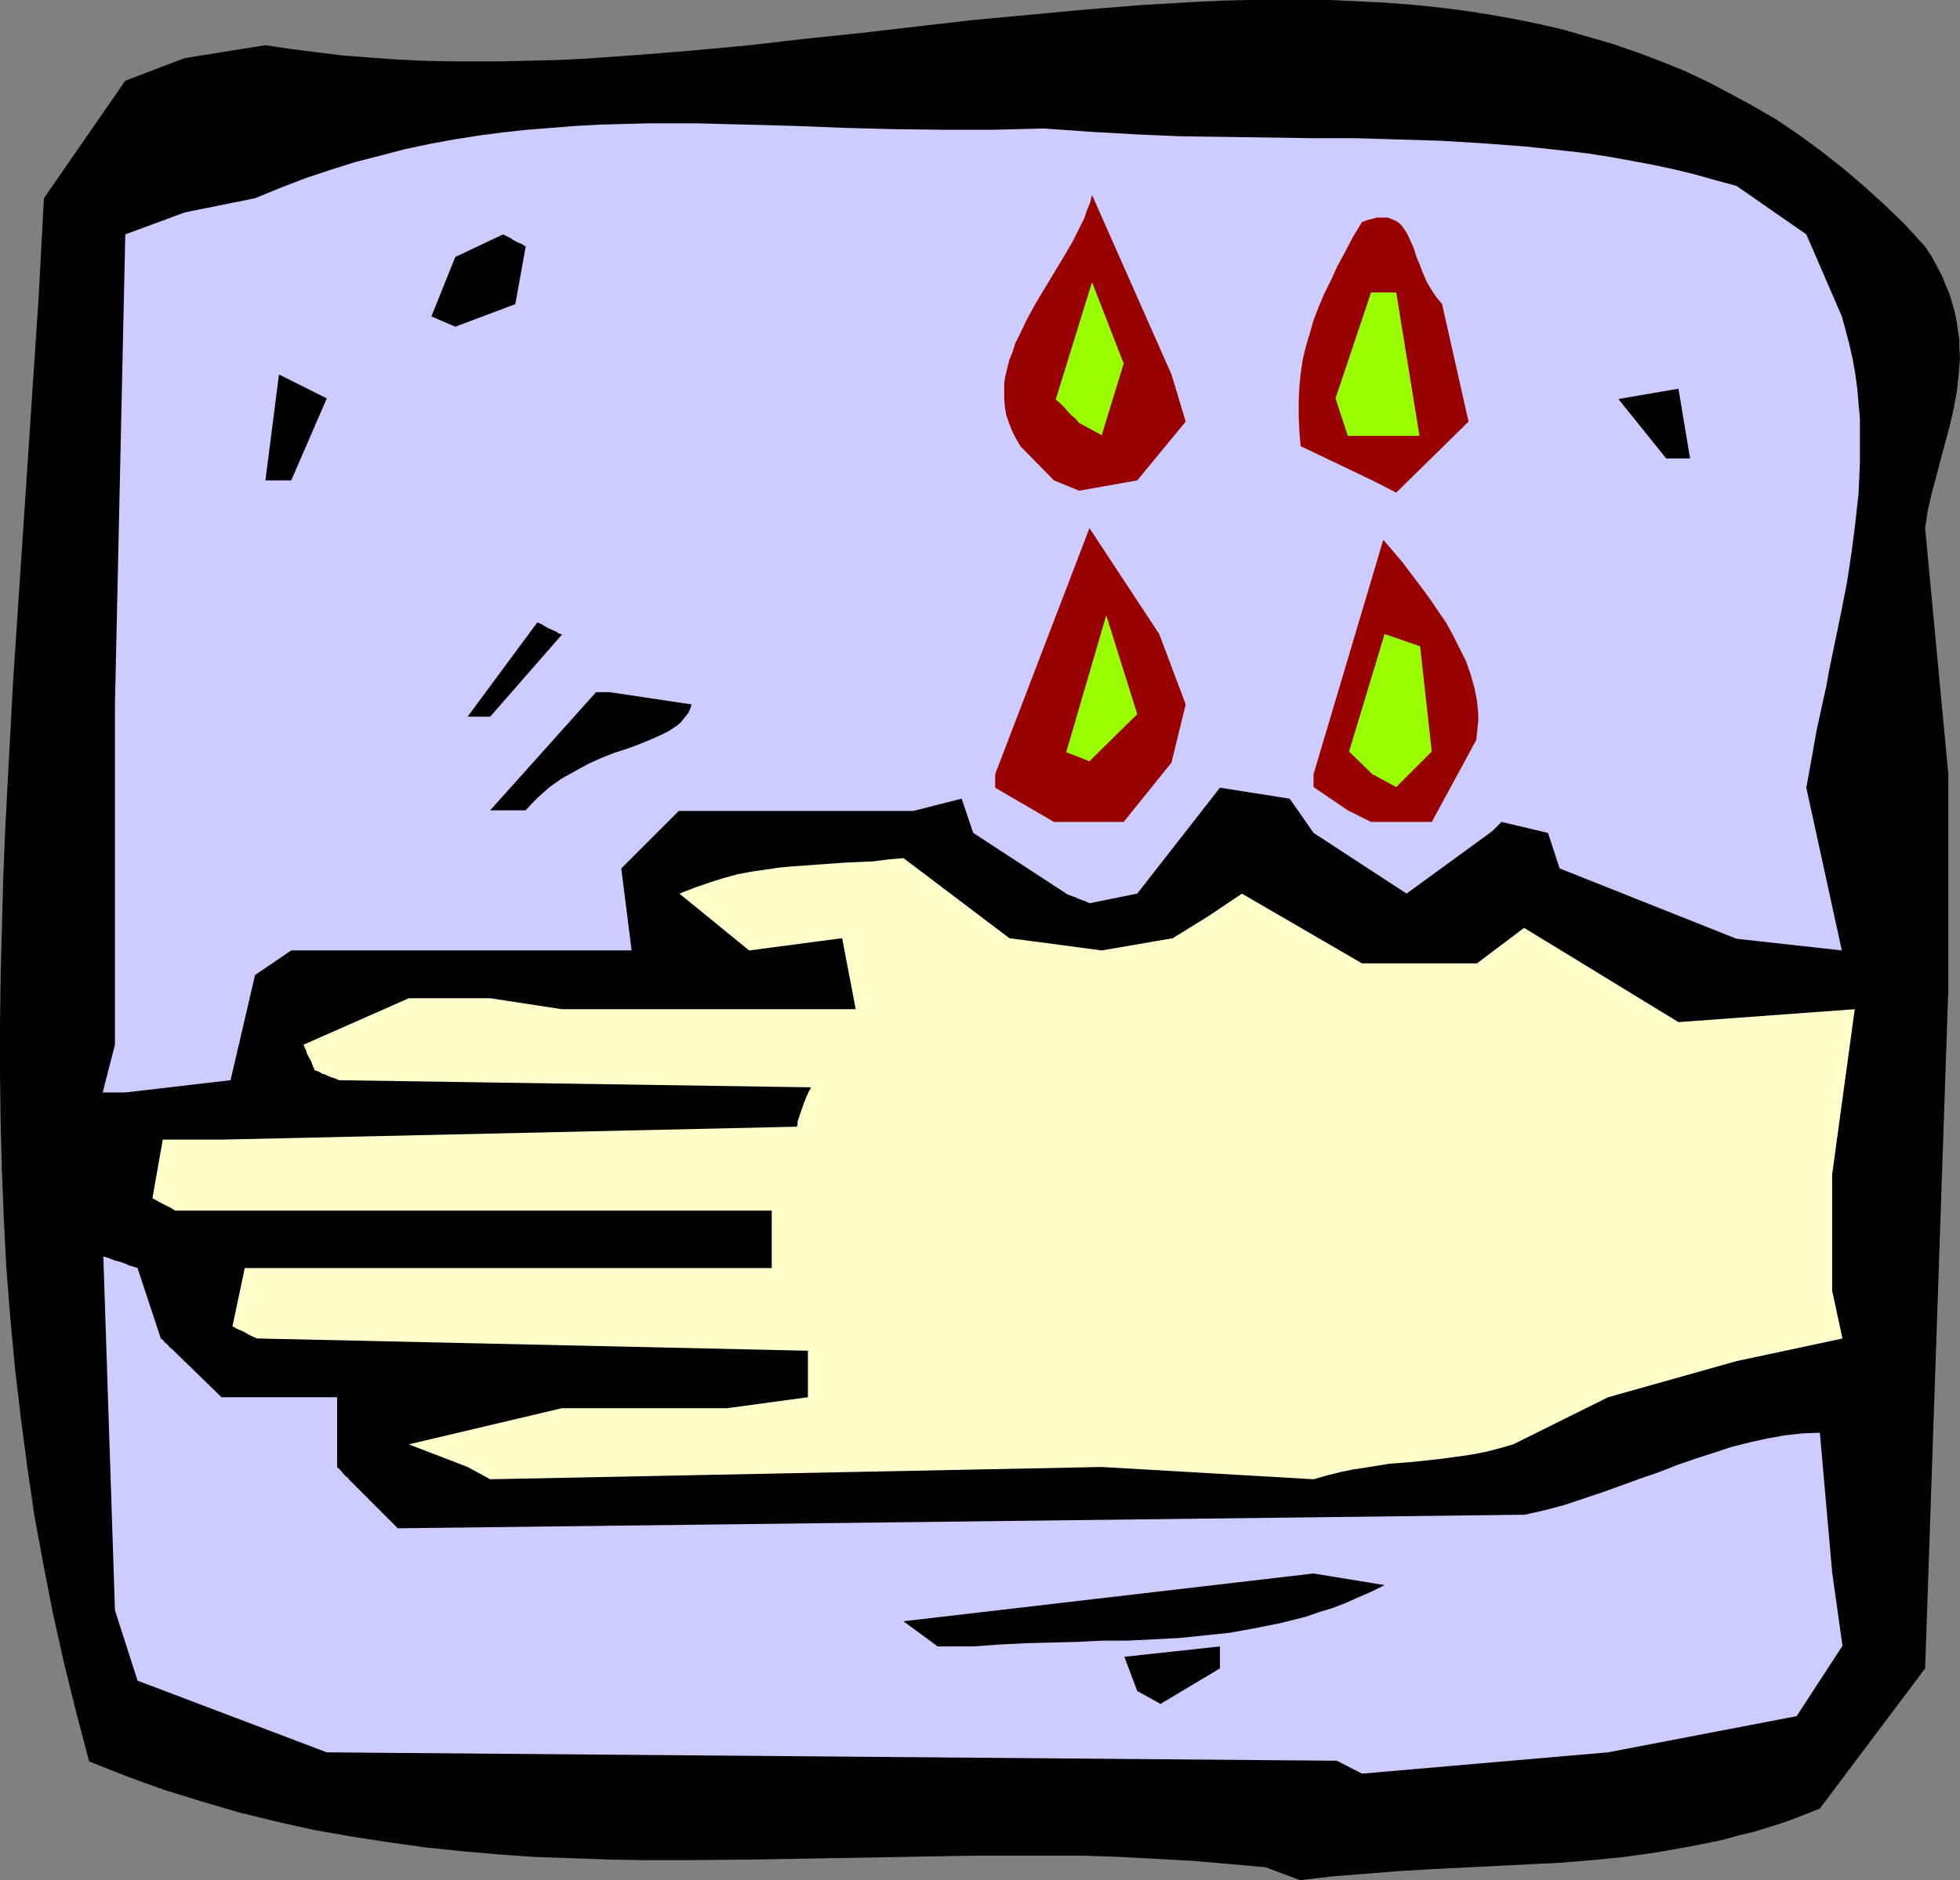
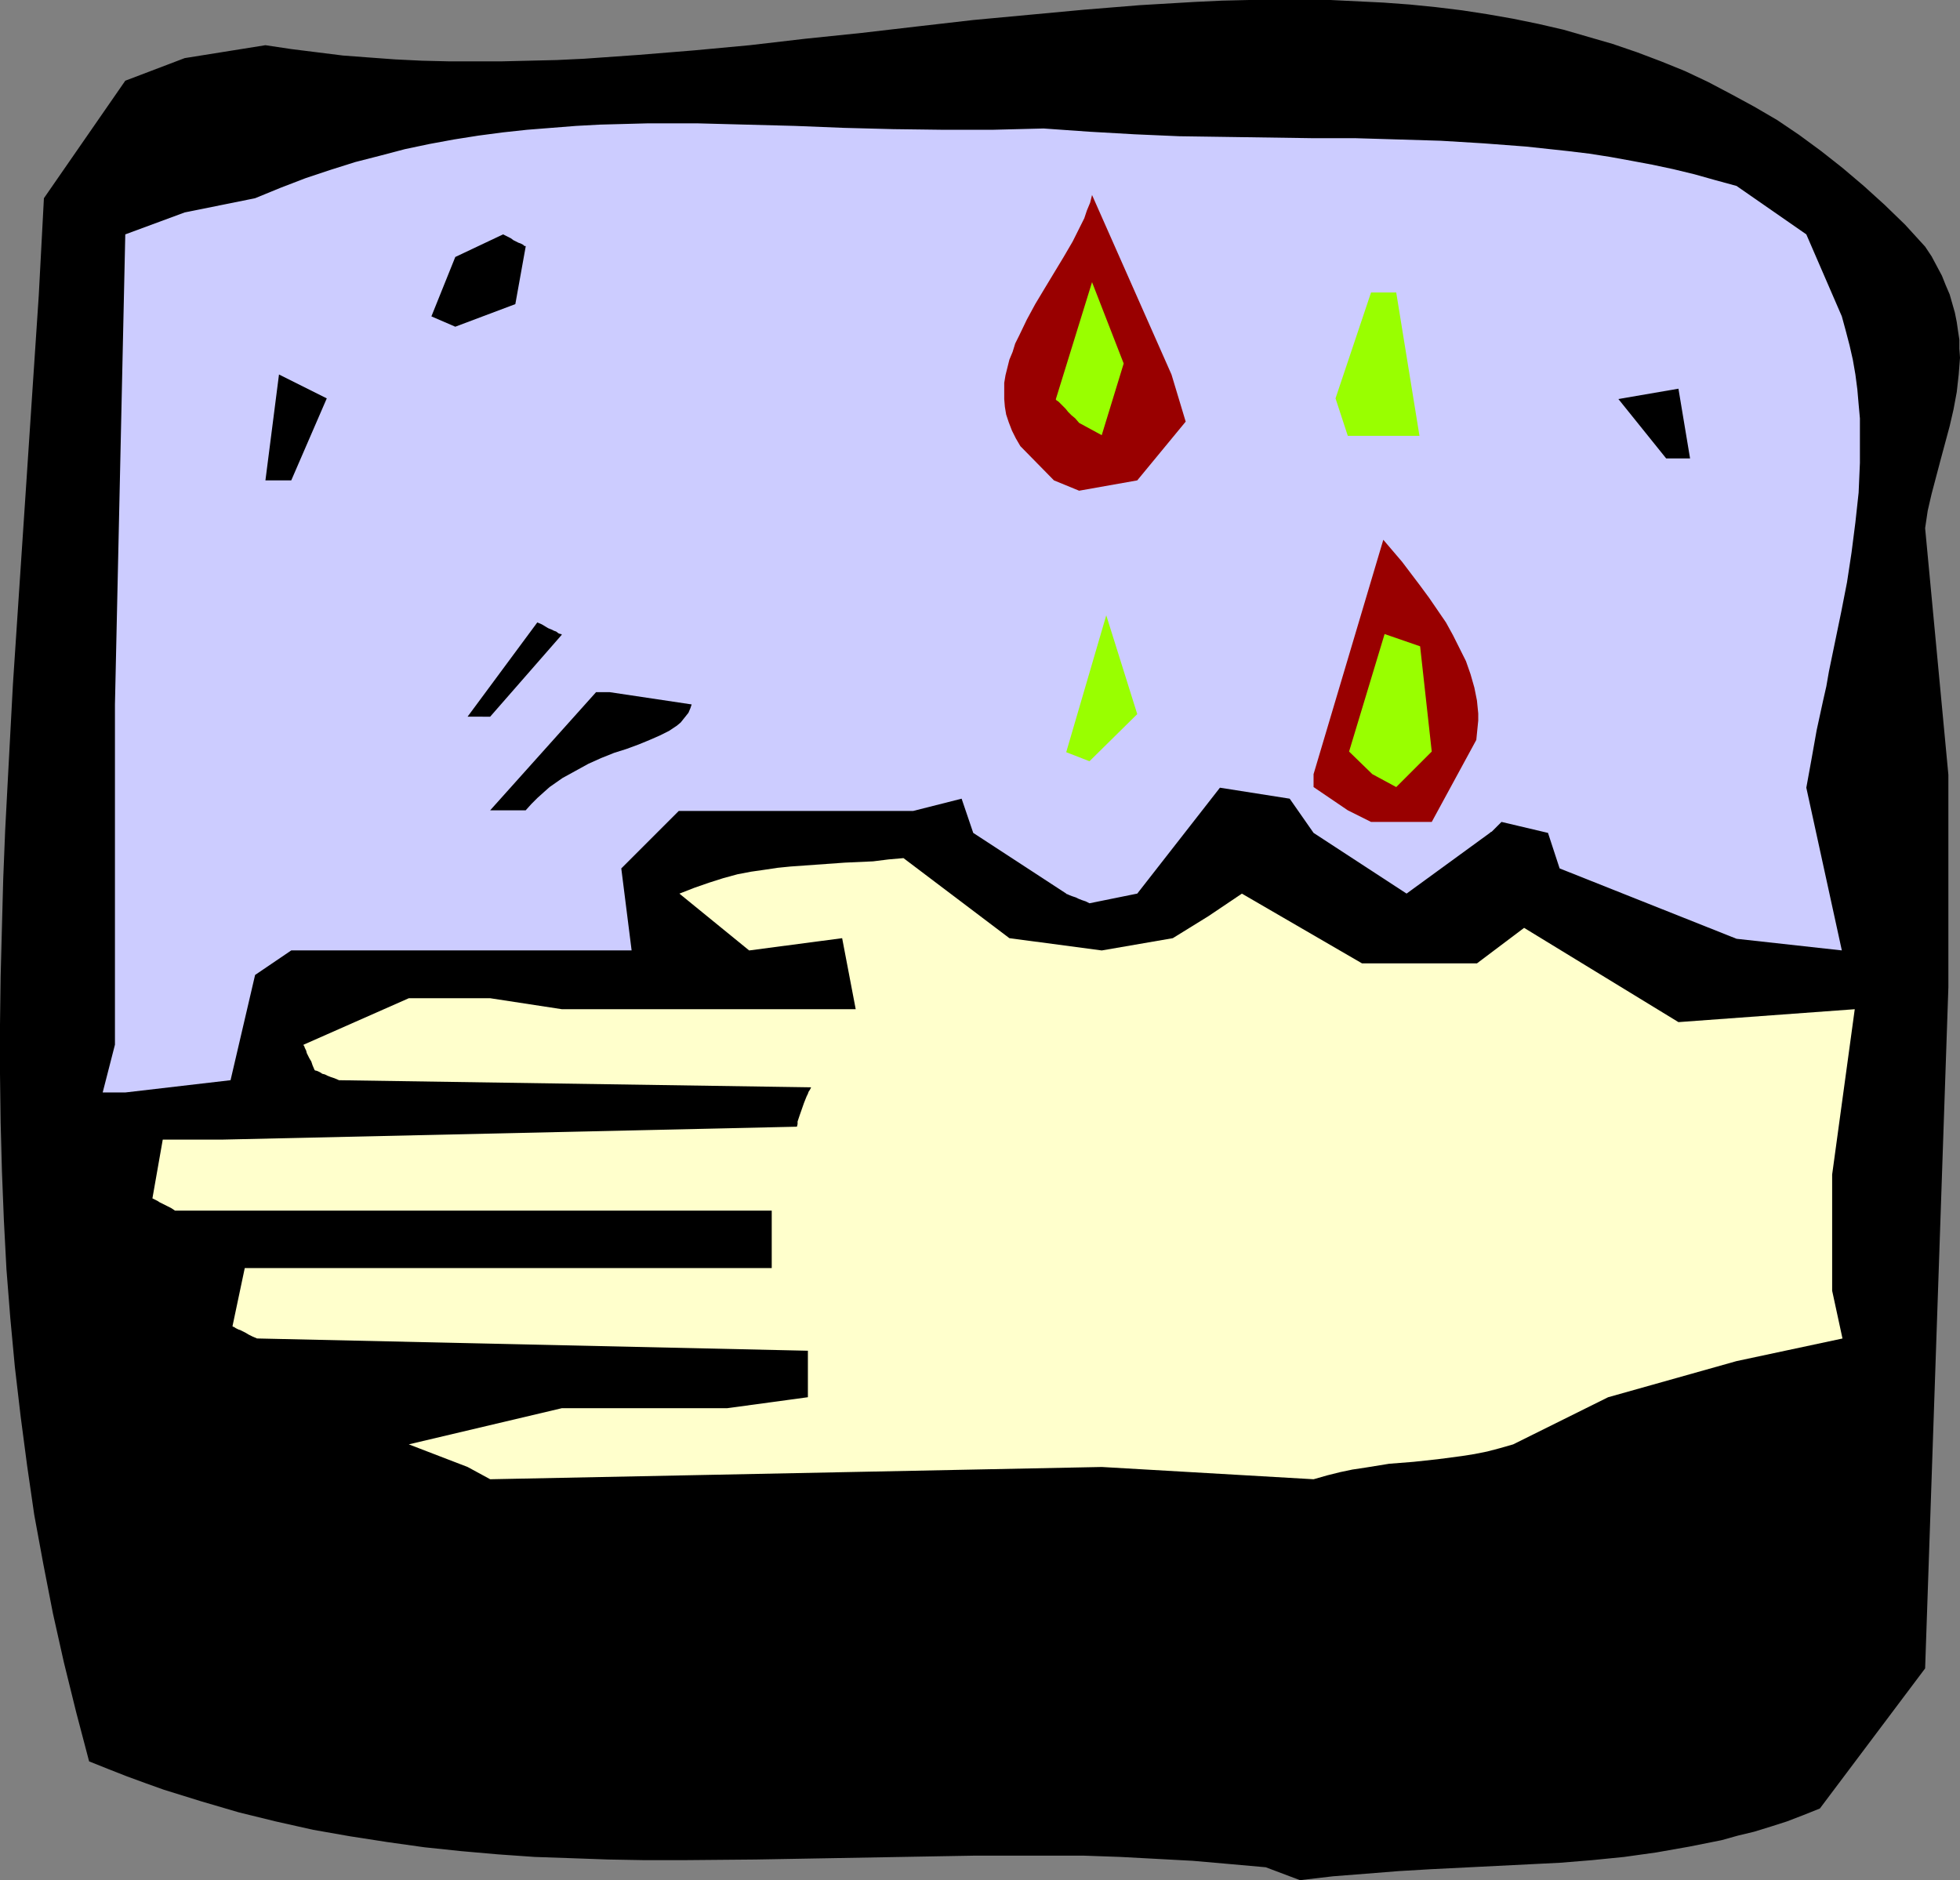
<svg xmlns="http://www.w3.org/2000/svg" xmlns:ns1="http://sodipodi.sourceforge.net/DTD/sodipodi-0.dtd" xmlns:ns2="http://www.inkscape.org/namespaces/inkscape" version="1.0" width="129.766mm" height="124.483mm" id="svg19" ns1:docname="Corrosive 5.wmf">
  <rect width="100%" height="100%" fill="#808080" stroke="none" />
  <ns1:namedview id="namedview19" pagecolor="#ffffff" bordercolor="#000000" borderopacity="0.25" ns2:showpageshadow="2" ns2:pageopacity="0.0" ns2:pagecheckerboard="0" ns2:deskcolor="#d1d1d1" ns2:document-units="mm" />
  <defs id="defs1">
    <pattern id="WMFhbasepattern" patternUnits="userSpaceOnUse" width="6" height="6" x="0" y="0" />
  </defs>
  <path style="fill:#000000;fill-opacity:1;fill-rule:evenodd;stroke:none" d="m 316.736,467.257 -9.05,-0.808 -9.211,-0.808 -9.05,-0.485 -9.05,-0.485 -9.211,-0.323 h -9.05 -18.261 l -9.211,0.162 -9.05,0.162 -18.261,0.323 -18.261,0.323 -18.422,0.162 h -9.211 l -9.211,-0.162 -9.05,-0.323 -9.373,-0.323 -9.211,-0.646 -9.211,-0.808 -9.211,-0.969 -9.211,-1.293 -9.373,-1.454 -9.211,-1.616 -9.373,-2.1 -9.211,-2.262 -9.373,-2.747 -9.373,-2.908 -4.525,-1.616 -4.848,-1.777 -4.525,-1.777 -4.848,-1.939 L 19.069,428.481 15.998,416.04 13.251,403.761 10.827,391.32 8.565,379.041 6.787,366.761 5.171,354.482 3.717,342.041 2.586,329.924 1.616,317.645 0.97,305.365 0.485,293.086 0.162,280.968 0,268.689 V 256.41 L 0.162,244.292 0.485,232.013 0.808,219.895 1.293,207.778 1.939,195.498 3.232,171.263 4.848,146.866 6.464,122.631 8.08,98.234 9.696,73.999 l 1.293,-24.397 20.362,-29.406 14.867,-5.655 20.2,-3.231 6.464,0.969 6.464,0.808 6.464,0.808 6.464,0.485 6.626,0.485 6.626,0.323 6.626,0.162 h 6.787 6.787 l 6.787,-0.162 6.787,-0.162 6.787,-0.323 13.736,-0.969 13.898,-1.131 13.898,-1.293 13.898,-1.616 14.059,-1.454 13.898,-1.616 14.059,-1.616 13.898,-1.293 13.898,-1.293 13.898,-1.131 13.736,-0.808 6.787,-0.323 L 312.534,0 h 6.787 6.787 6.787 l 6.626,0.323 6.626,0.323 6.626,0.485 6.464,0.646 6.626,0.808 6.302,0.969 6.464,1.131 6.302,1.293 6.302,1.454 6.141,1.777 6.141,1.777 6.141,2.1 5.979,2.262 5.979,2.424 5.818,2.747 5.818,3.07 5.656,3.07 5.818,3.393 5.494,3.716 5.494,4.039 5.333,4.201 5.333,4.524 5.171,4.685 5.171,5.009 5.01,5.493 1.616,2.424 1.293,2.424 1.293,2.424 0.97,2.424 0.97,2.262 0.646,2.262 0.646,2.262 0.485,2.424 0.323,2.262 0.323,2.1 v 2.262 l 0.162,2.262 -0.162,2.1 -0.162,2.1 -0.485,4.362 -0.808,4.362 -0.97,4.201 -2.262,8.402 -2.262,8.563 -0.97,4.201 -0.646,4.362 5.818,61.719 v 53.156 l -5.818,170.455 -26.341,35.06 -4.04,1.616 -4.202,1.616 -4.04,1.293 -4.202,1.293 -4.04,0.969 -4.04,1.131 -4.04,0.808 -4.04,0.808 -8.242,1.454 -8.08,1.131 -8.08,0.808 -7.918,0.646 -16.16,0.808 -16.16,0.808 -8.242,0.485 -8.08,0.646 -8.242,0.646 -8.242,0.969 z" id="path1" />
-   <path style="fill:#ccccff;fill-opacity:1;fill-rule:evenodd;stroke:none" d="m 334.512,440.598 -252.742,-2.1 -47.349,-17.934 -5.656,-17.611 -2.909,-88.54 1.616,0.485 1.131,0.485 1.293,0.323 0.97,0.323 0.808,0.323 0.646,0.323 0.646,0.162 0.485,0.162 0.485,0.162 h 0.323 l 0.162,0.162 5.818,17.611 0.646,0.485 0.323,0.485 0.808,0.646 0.485,0.646 0.485,0.323 0.162,0.162 0.162,0.162 v 0 l 12.12,11.795 h 28.926 v 17.449 l 0.485,0.485 0.485,0.485 0.808,0.969 0.485,0.485 0.485,0.323 0.162,0.323 0.162,0.162 v 0 l 12.12,12.118 281.992,-3.393 5.01,-1.131 4.848,-1.293 4.848,-1.616 4.848,-1.616 9.373,-3.393 4.686,-1.616 4.525,-1.777 4.686,-1.616 4.525,-1.454 4.363,-1.454 4.525,-1.131 4.363,-0.969 4.525,-0.808 4.363,-0.485 4.363,-0.162 3.07,34.899 2.586,18.419 -11.474,17.611 -47.187,9.048 -61.57,5.332 z" id="path2" />
  <path style="fill:#000000;fill-opacity:1;fill-rule:evenodd;stroke:none" d="m 284.577,423.149 -3.232,-8.563 23.917,-2.585 v 5.493 l -14.867,8.886 z" id="path3" />
  <path style="fill:#000000;fill-opacity:1;fill-rule:evenodd;stroke:none" d="m 234.643,412.001 -8.565,-6.301 102.616,-11.956 17.776,2.908 -3.232,1.616 -3.394,1.454 -3.232,1.454 -3.394,1.293 -3.232,0.969 -3.232,1.131 -3.232,0.808 -3.232,0.808 -6.464,1.293 -6.302,1.131 -6.302,0.646 -6.302,0.646 -6.302,0.323 -6.464,0.323 h -6.302 l -6.464,0.323 -12.766,0.323 -6.464,0.323 -6.626,0.485 z" id="path4" />
  <path style="fill:#ffffcc;fill-opacity:1;fill-rule:evenodd;stroke:none" d="m 116.998,367.085 -14.706,-5.655 38.299,-9.048 h 41.37 l 20.2,-2.747 v -11.633 l -137.845,-3.07 -1.131,-0.485 -0.97,-0.485 -0.808,-0.485 -0.646,-0.323 -0.646,-0.323 -0.485,-0.162 -0.323,-0.162 -0.323,-0.162 -0.485,-0.323 h -0.162 l -0.162,-0.162 3.07,-14.541 H 193.112 V 302.942 H 43.794 l -0.97,-0.646 -0.97,-0.485 -0.646,-0.323 -0.646,-0.323 -0.646,-0.323 -0.485,-0.323 -0.323,-0.162 -0.323,-0.162 -0.323,-0.162 -0.323,-0.162 v 0 l 2.586,-14.703 h 14.867 l 143.824,-3.231 0.162,-0.646 v -0.646 l 0.485,-1.454 1.131,-3.231 0.646,-1.616 0.323,-0.646 0.162,-0.485 0.323,-0.485 0.162,-0.323 0.162,-0.323 v 0 l -118.129,-1.777 -1.131,-0.485 -0.97,-0.323 -0.808,-0.323 -0.646,-0.323 -0.646,-0.162 -0.485,-0.323 -0.323,-0.162 -0.323,-0.162 -0.485,-0.162 h -0.162 l -0.162,-0.162 -0.485,-1.131 -0.323,-0.969 -0.485,-0.808 -0.323,-0.646 -0.323,-0.646 -0.162,-0.646 -0.162,-0.323 -0.162,-0.323 -0.162,-0.485 -0.162,-0.162 v -0.162 l 26.341,-11.633 h 20.362 l 17.938,2.747 h 73.528 l -3.394,-17.773 -23.27,3.07 -17.453,-14.218 3.717,-1.454 3.717,-1.293 3.555,-1.131 3.555,-0.969 3.394,-0.646 3.394,-0.485 3.232,-0.485 3.232,-0.323 6.787,-0.485 6.787,-0.485 3.555,-0.162 3.555,-0.162 3.878,-0.485 3.717,-0.323 26.502,20.035 23.109,3.07 17.776,-3.07 8.888,-5.493 8.403,-5.655 30.058,17.449 h 28.765 l 11.797,-8.886 38.622,23.589 44.117,-3.231 -5.656,41.362 v 29.082 l 2.586,11.956 -26.502,5.655 -32.158,9.048 -23.755,11.795 -3.394,0.969 -3.07,0.808 -3.232,0.646 -3.07,0.485 -6.141,0.808 -5.979,0.646 -6.141,0.485 -5.979,0.969 -3.232,0.485 -3.07,0.646 -3.232,0.808 -3.394,0.969 -53.005,-3.07 -153.035,3.07 z" id="path5" />
  <path style="fill:#ccccff;fill-opacity:1;fill-rule:evenodd;stroke:none" d="m 25.694,273.375 3.07,-11.956 V 197.114 176.272 l 2.586,-117.622 14.867,-5.493 17.614,-3.555 6.302,-2.585 6.302,-2.424 6.302,-2.1 6.141,-1.939 6.302,-1.616 6.141,-1.616 6.141,-1.293 6.141,-1.131 6.141,-0.969 6.141,-0.808 5.979,-0.646 6.141,-0.485 6.141,-0.485 5.979,-0.323 12.12,-0.323 h 12.12 l 12.282,0.323 12.282,0.323 12.12,0.485 12.443,0.323 12.443,0.162 h 12.443 l 6.302,-0.162 6.464,-0.162 11.474,0.808 11.312,0.646 11.15,0.485 11.15,0.162 10.989,0.162 10.989,0.162 h 10.827 l 10.827,0.323 10.666,0.323 10.666,0.646 10.666,0.808 10.504,1.131 5.333,0.646 5.171,0.808 5.333,0.969 5.171,0.969 5.333,1.131 5.333,1.293 5.171,1.454 5.333,1.454 17.453,12.118 8.888,20.519 0.97,3.555 0.97,3.716 0.808,3.555 0.646,3.716 0.485,3.716 0.323,3.716 0.323,3.555 v 3.716 3.716 3.716 l -0.323,7.432 -0.808,7.432 -0.97,7.594 -1.131,7.432 -1.454,7.432 -3.07,14.864 -0.646,3.716 -0.808,3.555 -1.616,7.432 -1.293,7.271 -1.293,7.109 8.888,40.715 -26.341,-2.908 -44.278,-17.611 -2.909,-8.886 -11.635,-2.747 -0.97,0.969 -0.646,0.646 -0.485,0.485 -0.323,0.323 -0.323,0.162 -0.162,0.162 -20.846,15.187 -23.27,-15.187 -5.979,-8.563 -17.453,-2.747 -20.685,26.497 -11.958,2.424 -0.97,-0.485 -0.97,-0.323 -0.808,-0.323 -0.646,-0.323 -0.485,-0.162 -0.485,-0.162 -0.808,-0.323 -0.323,-0.162 h -0.162 l -0.162,-0.162 -23.27,-15.187 -2.909,-8.563 -12.12,3.07 h -55.59 -3.07 l -14.382,14.38 2.586,20.519 H 72.882 l -9.05,6.14 -6.141,26.336 -26.341,3.07 z" id="path6" />
-   <path style="fill:#990000;fill-opacity:1;fill-rule:evenodd;stroke:none" d="m 263.731,205.677 -14.706,-8.563 v -3.393 l 23.594,-61.558 17.453,26.497 6.626,17.611 -3.555,14.541 -11.958,14.864 h -11.15 z" id="path7" />
  <path style="fill:#000000;fill-opacity:1;fill-rule:evenodd;stroke:none" d="m 122.654,202.769 26.502,-29.567 h 3.394 l 20.523,3.07 -0.323,0.969 -0.485,1.131 -0.646,0.808 -0.646,0.808 -0.646,0.808 -0.97,0.808 -0.97,0.646 -0.97,0.646 -2.262,1.131 -2.586,1.131 -2.747,1.131 -3.07,1.131 -3.07,0.969 -3.232,1.293 -3.232,1.454 -3.232,1.777 -3.232,1.777 -1.616,1.131 -1.616,1.131 -1.454,1.293 -1.616,1.454 -1.454,1.454 -1.454,1.616 z" id="path8" />
  <path style="fill:#990000;fill-opacity:1;fill-rule:evenodd;stroke:none" d="m 337.259,202.769 -8.565,-5.816 v -3.231 l 17.453,-58.65 4.686,5.493 4.525,5.978 2.262,3.07 2.101,3.07 2.101,3.07 1.778,3.231 1.616,3.231 1.616,3.231 1.131,3.231 0.97,3.393 0.646,3.231 0.323,3.231 v 1.777 l -0.162,1.616 -0.162,1.616 -0.162,1.616 -11.15,20.519 h -15.19 z" id="path9" />
  <path style="fill:#99ff00;fill-opacity:1;fill-rule:evenodd;stroke:none" d="m 343.4,193.721 -5.818,-5.655 8.888,-29.406 8.888,3.07 2.909,26.336 -8.888,8.886 z" id="path10" />
  <path style="fill:#99ff00;fill-opacity:1;fill-rule:evenodd;stroke:none" d="m 266.801,188.228 10.019,-34.253 7.757,24.72 -11.958,11.795 z" id="path11" />
  <path style="fill:#000000;fill-opacity:1;fill-rule:evenodd;stroke:none" d="m 116.998,179.342 17.453,-23.589 1.131,0.485 0.808,0.485 0.808,0.485 0.808,0.323 0.646,0.323 0.485,0.162 0.646,0.485 0.485,0.162 h 0.162 l 0.162,0.162 -17.938,20.519 z" id="path12" />
  <path style="fill:#000000;fill-opacity:1;fill-rule:evenodd;stroke:none" d="m 66.418,120.207 3.394,-26.497 11.958,5.978 -8.888,20.519 z" id="path13" />
  <path style="fill:#990000;fill-opacity:1;fill-rule:evenodd;stroke:none" d="m 263.731,120.207 -8.403,-8.563 -1.131,-1.939 -0.97,-1.939 -0.808,-2.1 -0.646,-1.939 -0.323,-1.939 -0.162,-1.939 v -2.1 -1.939 l 0.323,-1.939 0.485,-1.939 0.485,-1.939 0.808,-1.939 0.646,-2.1 0.97,-1.939 1.939,-4.039 2.101,-3.878 2.424,-4.039 4.686,-7.755 2.262,-3.878 1.939,-3.878 0.97,-1.939 0.646,-1.939 0.808,-1.939 0.485,-1.939 19.877,44.916 3.555,11.795 -12.12,14.703 -14.544,2.585 z" id="path14" />
-   <path style="fill:#990000;fill-opacity:1;fill-rule:evenodd;stroke:none" d="m 343.4,120.207 -17.938,-8.563 -0.323,-3.878 -0.162,-3.716 v -3.555 l 0.162,-3.555 0.323,-3.393 0.485,-3.393 0.808,-3.393 0.97,-3.231 0.97,-3.393 1.293,-3.393 1.454,-3.393 1.616,-3.231 1.616,-3.555 1.939,-3.555 1.939,-3.716 2.262,-3.716 1.293,-0.485 1.293,-0.323 1.131,-0.323 h 0.97 0.97 0.808 l 0.808,0.323 0.808,0.323 0.646,0.323 0.646,0.485 0.485,0.485 0.485,0.646 0.97,1.454 0.808,1.777 0.808,1.777 0.646,2.1 0.808,1.939 0.808,2.1 0.97,2.262 1.131,1.939 1.293,1.939 1.454,1.777 v 0 l 6.626,29.406 -18.099,17.773 z" id="path15" />
  <path style="fill:#000000;fill-opacity:1;fill-rule:evenodd;stroke:none" d="m 416.928,114.714 -11.958,-14.864 15.029,-2.585 2.909,17.449 z" id="path16" />
  <path style="fill:#99ff00;fill-opacity:1;fill-rule:evenodd;stroke:none" d="m 270.033,105.828 -0.97,-1.131 -0.97,-0.808 -0.808,-0.808 -0.646,-0.808 -0.485,-0.485 -0.485,-0.485 -0.485,-0.485 -0.323,-0.323 -0.485,-0.323 -0.162,-0.162 v -0.162 l 9.05,-29.244 7.918,20.358 -5.494,17.934 z" id="path17" />
  <path style="fill:#99ff00;fill-opacity:1;fill-rule:evenodd;stroke:none" d="m 337.259,109.059 -3.07,-9.371 8.888,-26.497 h 6.302 l 5.818,35.868 h -12.12 z" id="path18" />
  <path style="fill:#000000;fill-opacity:1;fill-rule:evenodd;stroke:none" d="m 107.949,79.169 5.979,-14.864 11.958,-5.655 0.97,0.485 0.97,0.485 0.646,0.485 0.646,0.323 0.646,0.323 0.485,0.162 0.323,0.162 0.323,0.162 0.323,0.323 h 0.323 v 0.162 l -2.586,14.38 -15.029,5.655 z" id="path19" />
</svg>